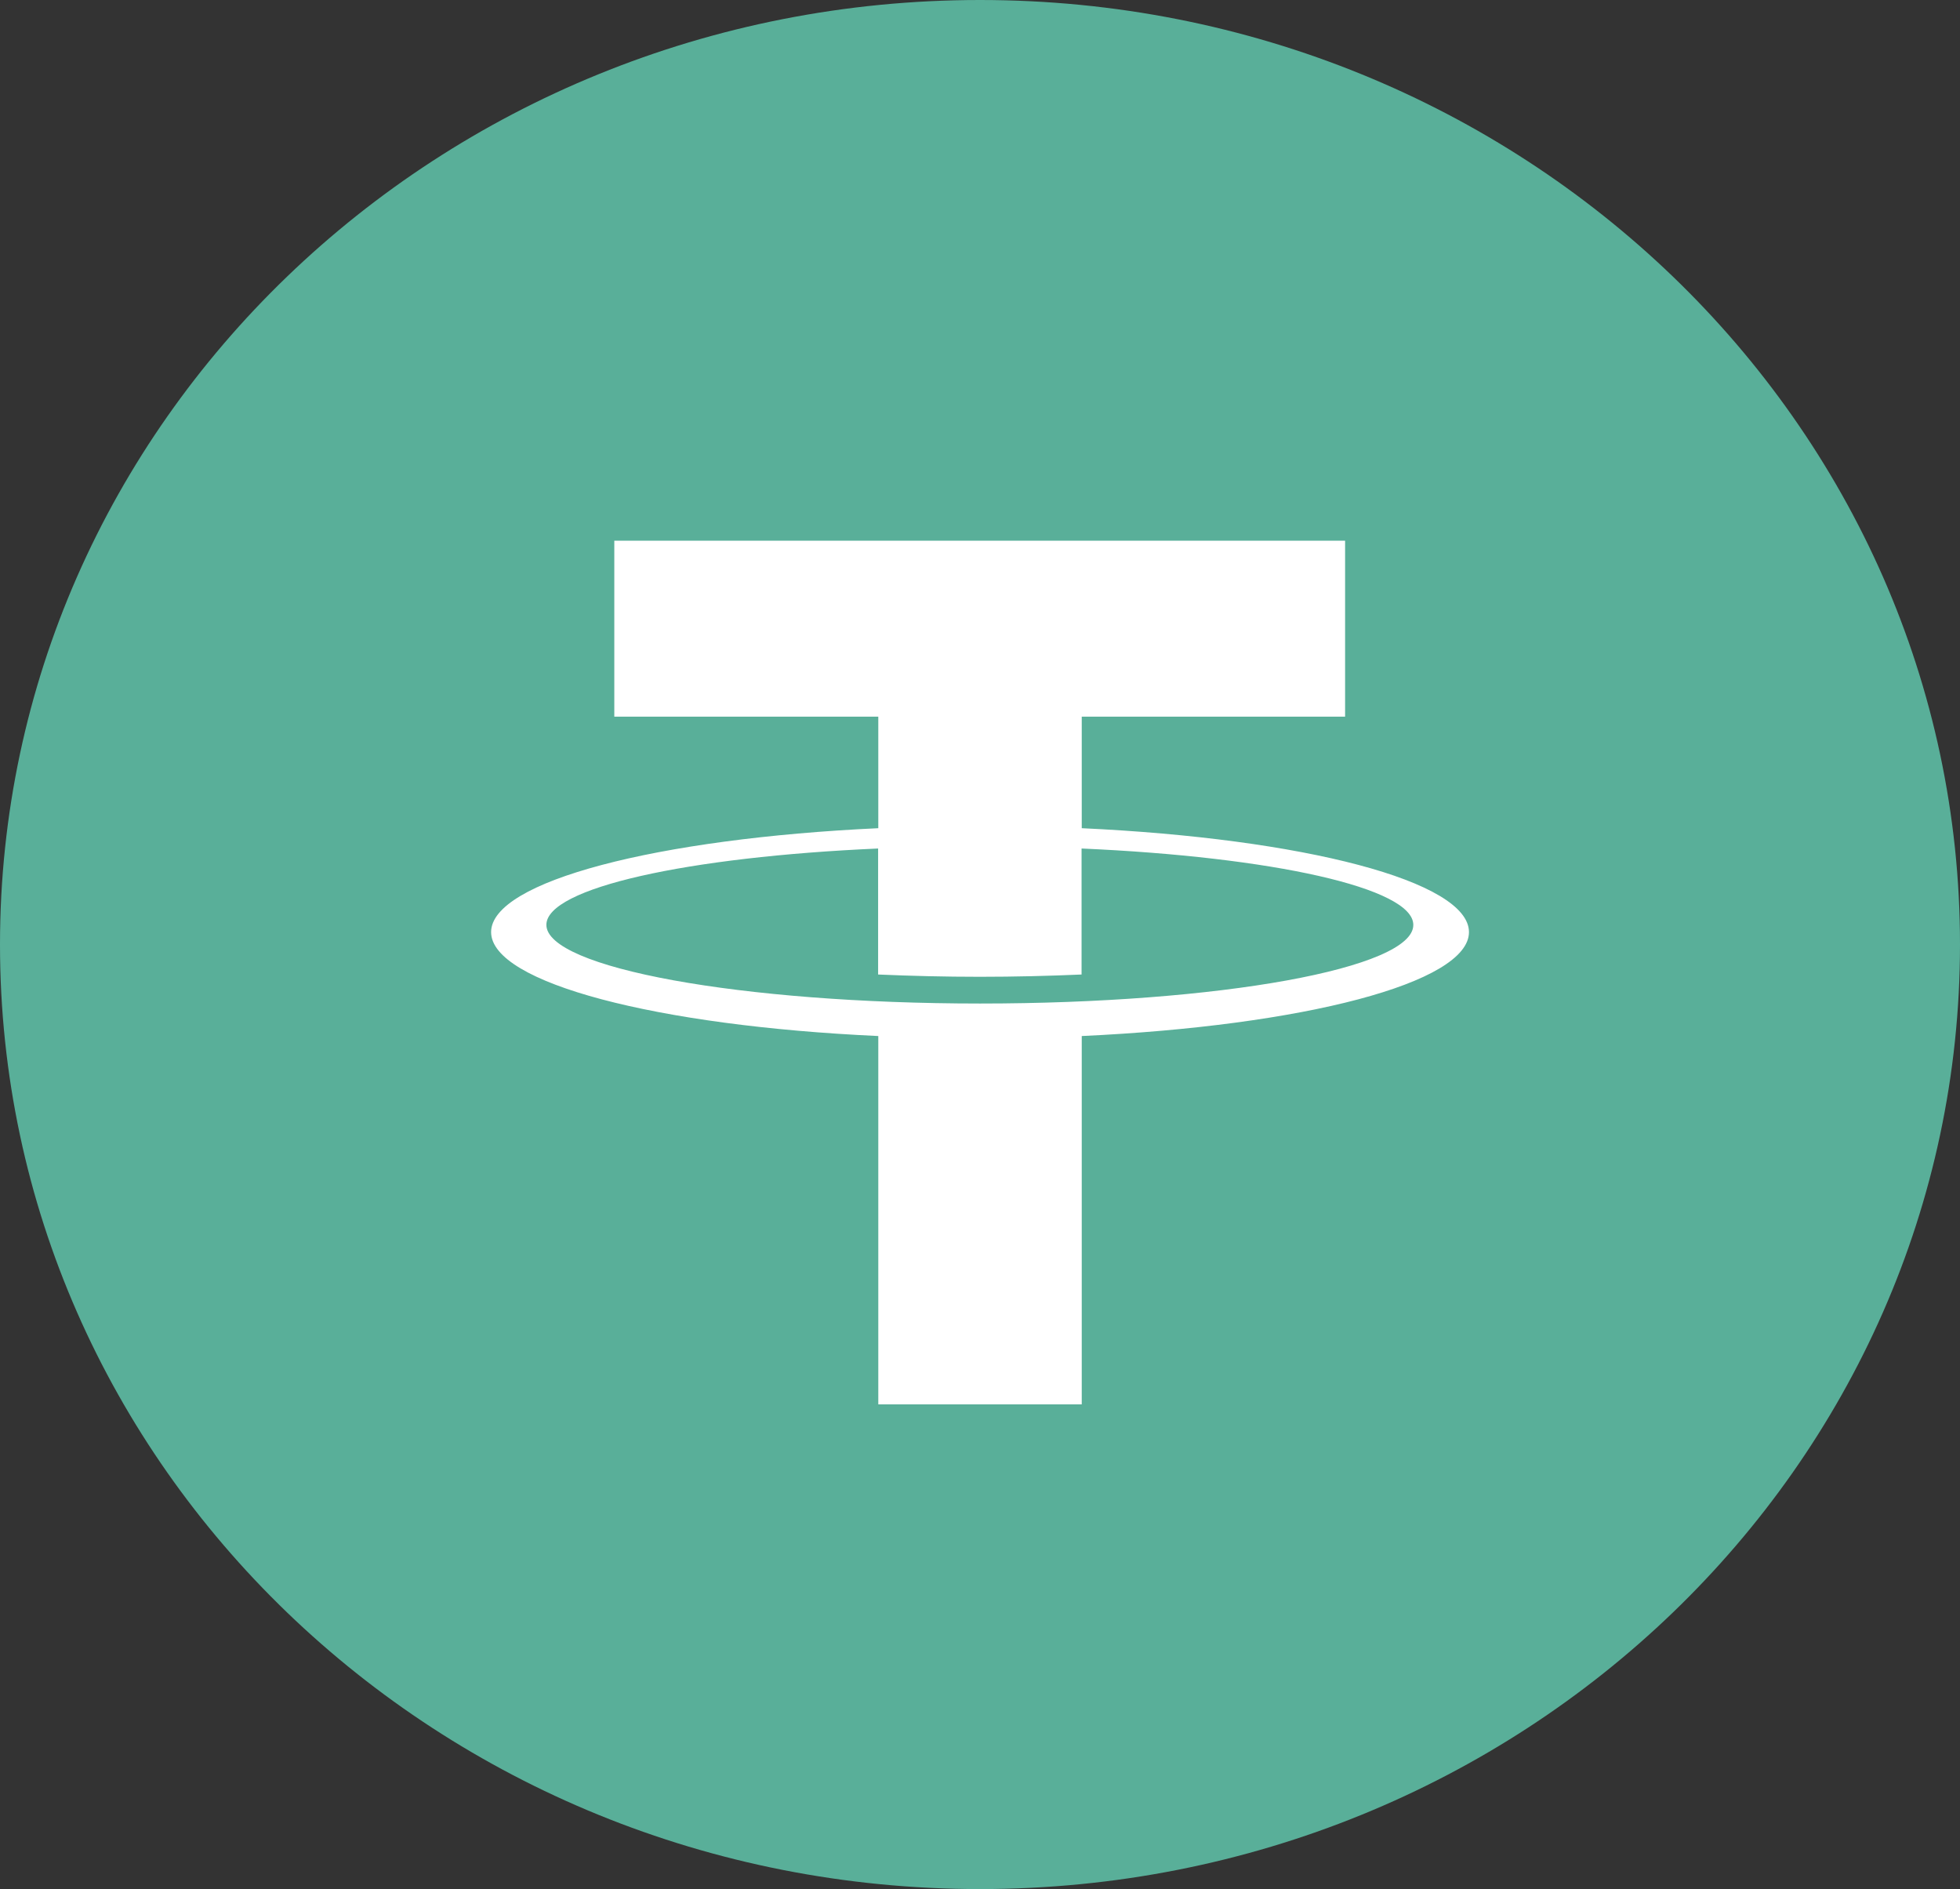
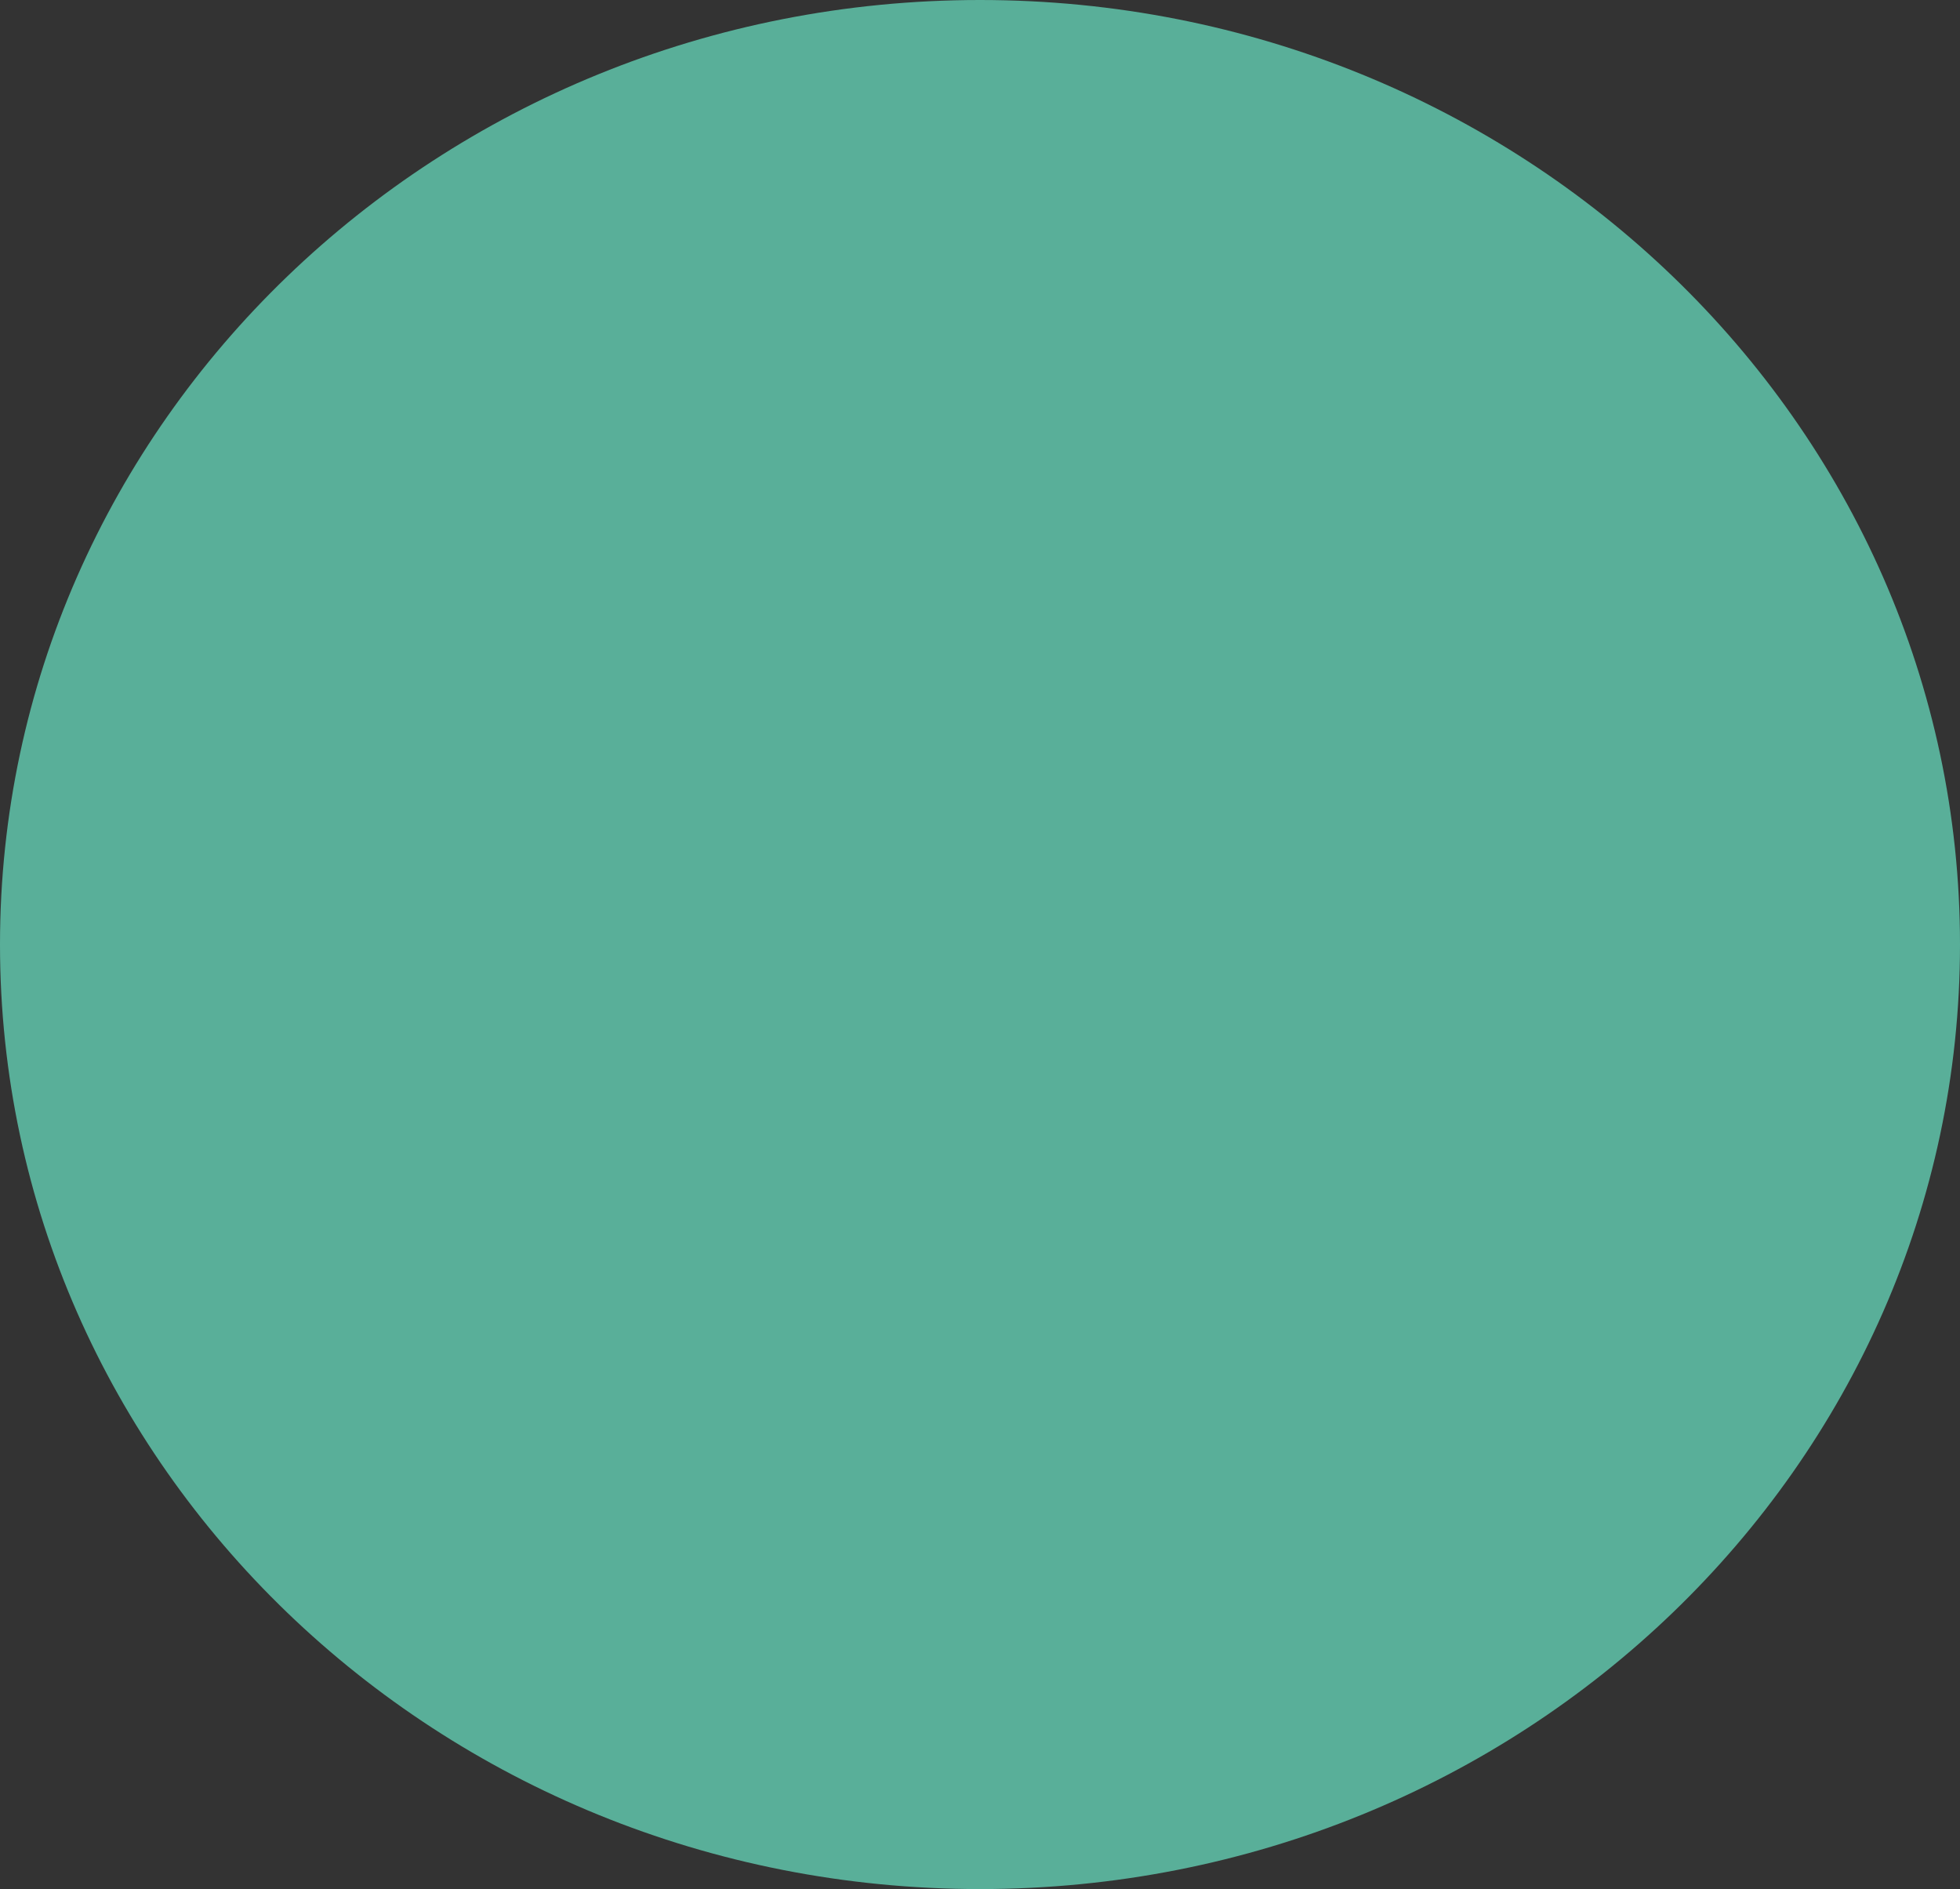
<svg xmlns="http://www.w3.org/2000/svg" width="55" height="53" viewBox="0 0 55 53" fill="none">
  <rect x="0" y="0" width="55" height="53" fill="#333333" stroke="none" />
  <path d="M27.5 53C42.688 53 55 41.136 55 26.5C55 11.864 42.688 0 27.5 0C12.312 0 0 11.864 0 26.5C0 41.136 12.312 53 27.5 53Z" fill="#59AF99" />
-   <path d="M30.355 23.236V20.107H37.745V15.17H17.238V20.107H24.646V23.236C18.44 23.525 13.781 24.726 13.781 26.151C13.781 27.577 18.434 28.783 24.646 29.067V39.401H30.355V29.067C36.562 28.78 41.221 27.58 41.221 26.151C41.221 24.723 36.576 23.525 30.355 23.236ZM27.501 28.155C20.78 28.155 15.332 27.153 15.332 25.948C15.332 24.911 19.3 24.04 24.641 23.806V27.341C25.559 27.381 26.514 27.405 27.495 27.405C28.477 27.405 29.437 27.381 30.35 27.341V23.806C35.691 24.04 39.659 24.911 39.659 25.948C39.67 27.166 34.222 28.155 27.501 28.155Z" fill="white" />
</svg>